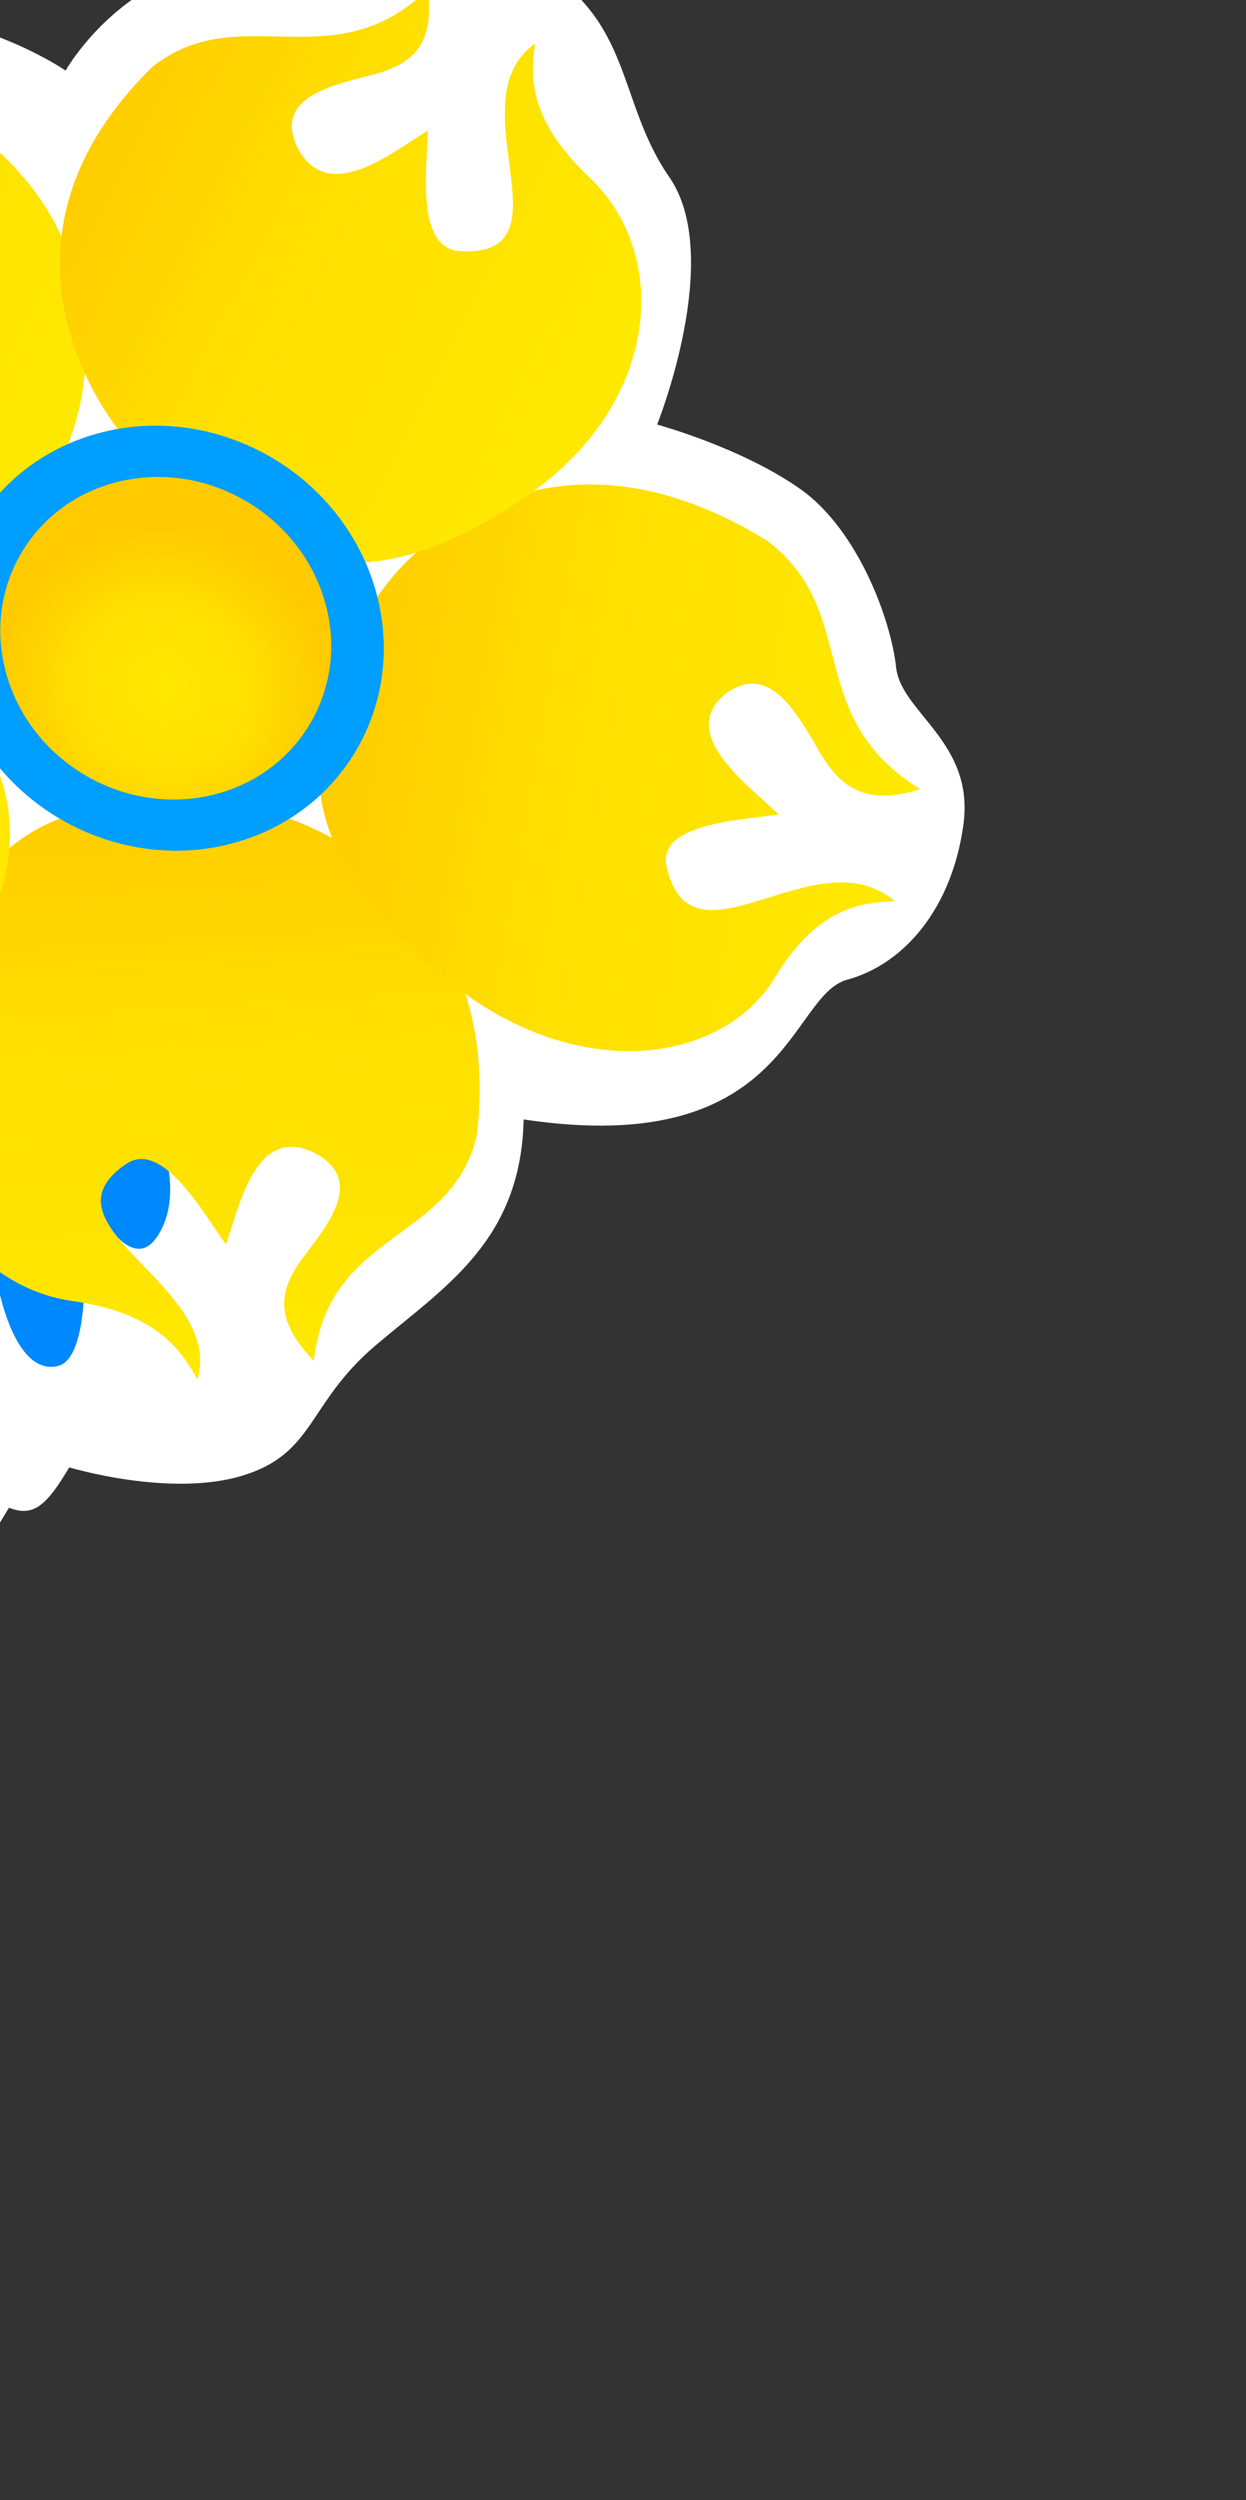
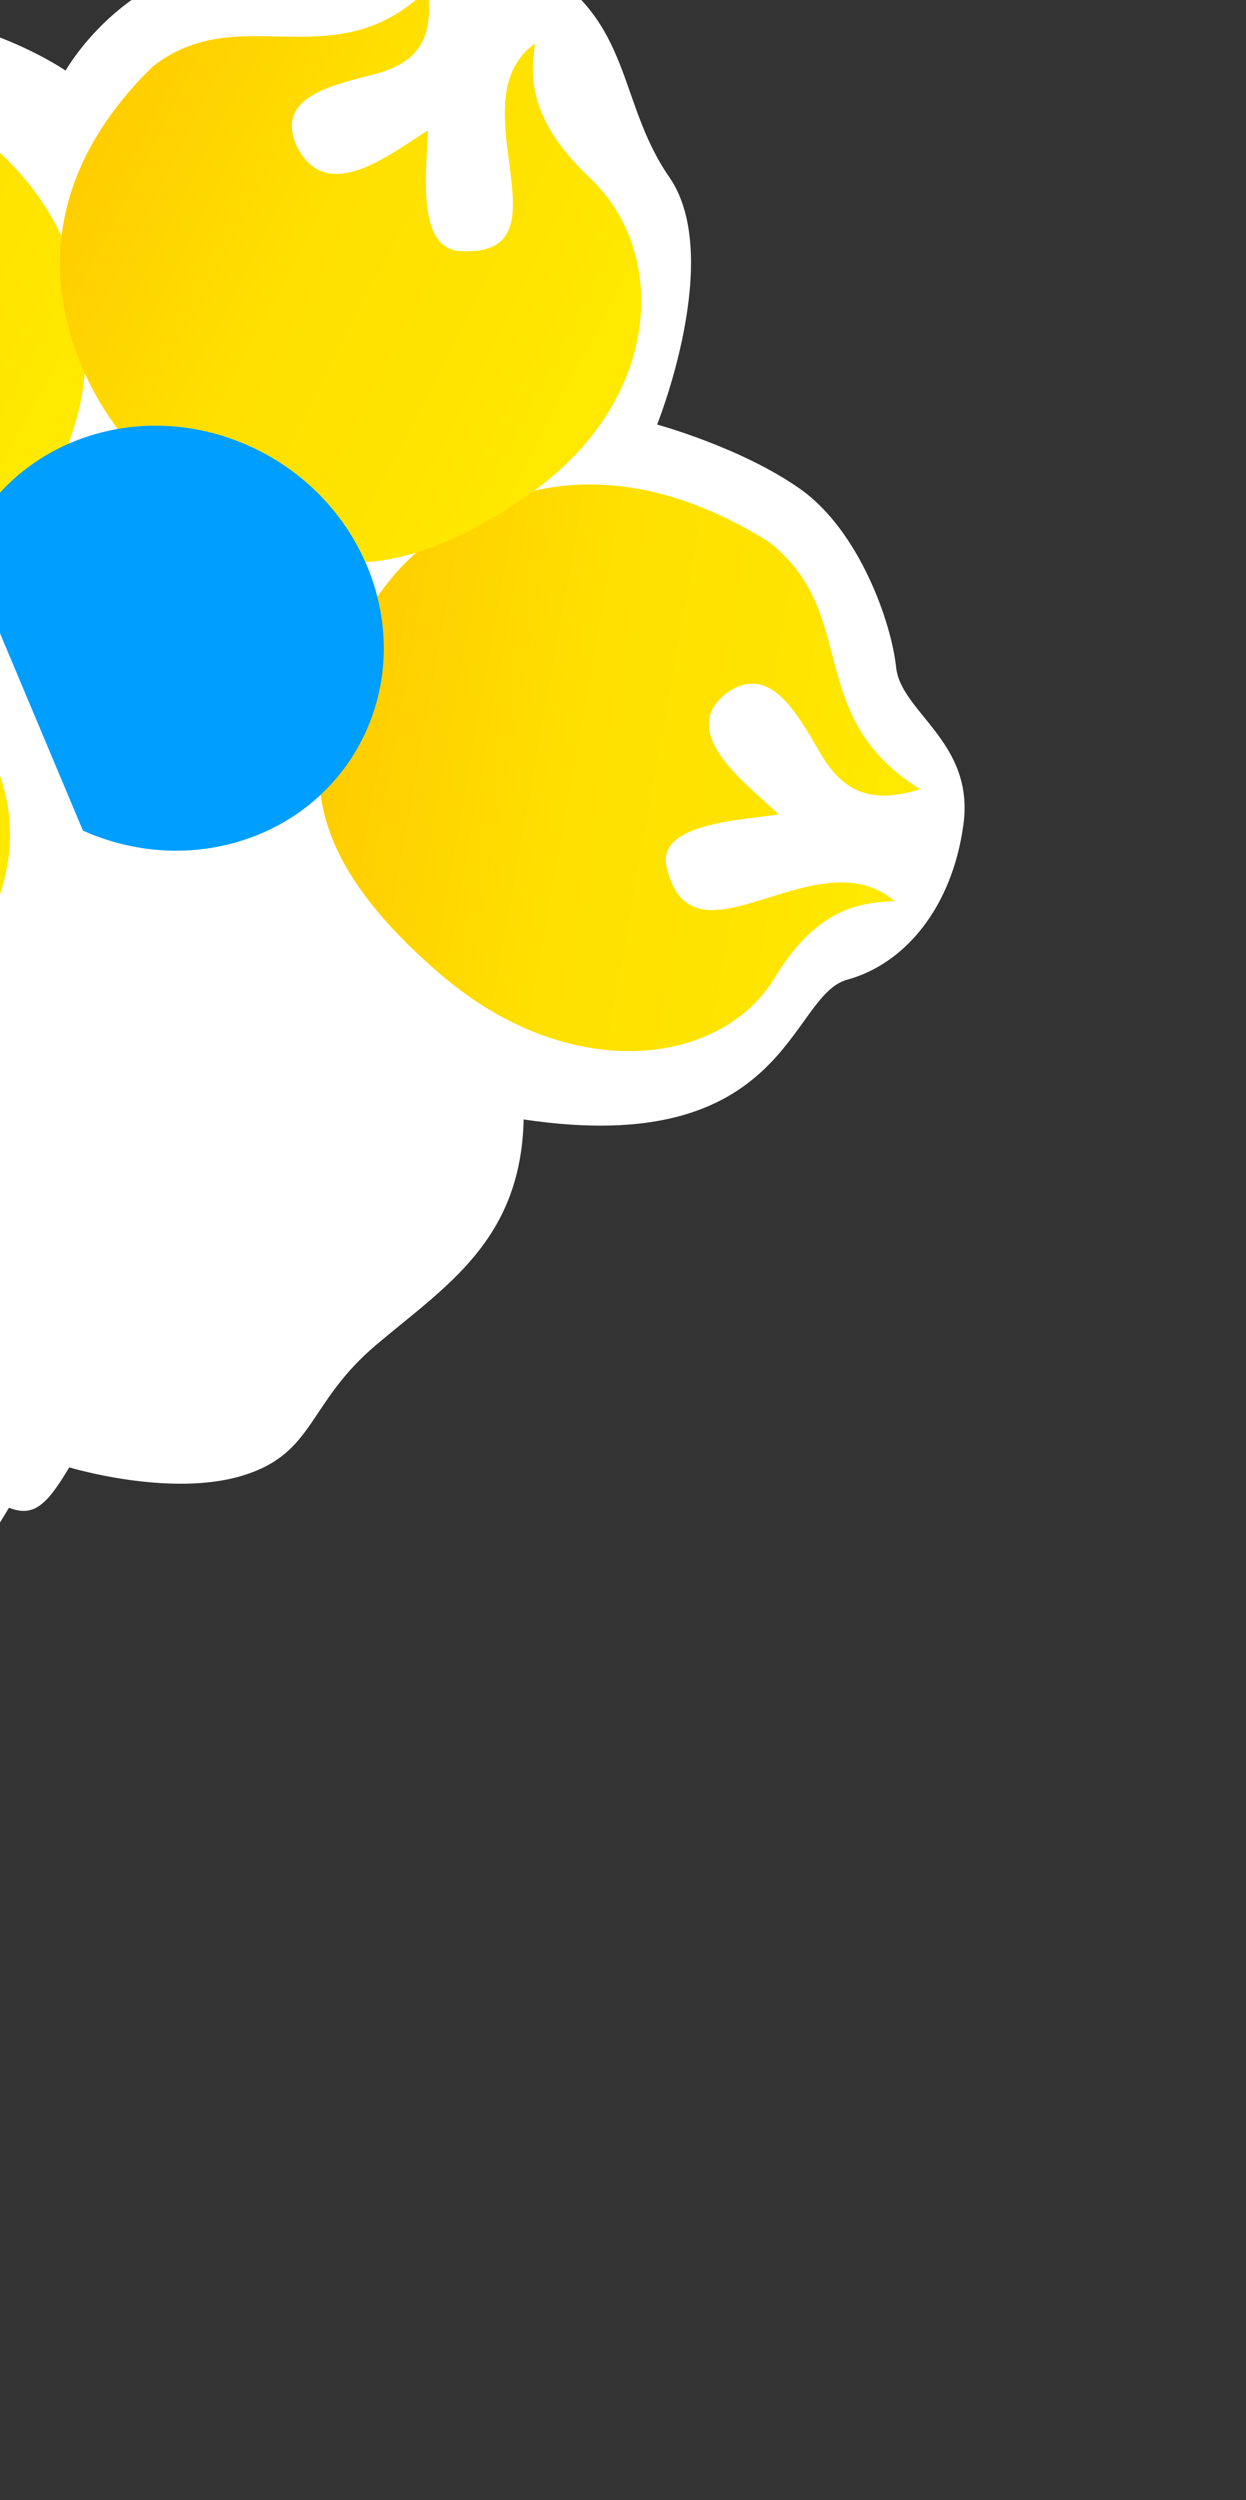
<svg xmlns="http://www.w3.org/2000/svg" width="156" height="313" viewBox="0 0 156 313" fill="none">
  <rect x="0" y="0" width="156" height="313" fill="#333333" stroke="none" />
  <path d="M112.192 83.544C111.598 77.874 107.556 66.419 100.186 61.218C92.816 56.017 82.272 53.156 82.272 53.156C82.272 53.156 90.703 32.157 83.799 22.179C76.896 12.201 79.542 1.56 65.141 -5.463C50.74 -12.486 49.03 -3.41 32.758 -4.642C16.487 -5.874 8.213 8.841 8.213 8.841C8.213 8.841 -10.925 -4.477 -33.172 4.276C-55.418 13.029 -53.428 7.038 -63.35 16.515C-73.273 25.991 -66.572 37.974 -68.474 49.061C-70.376 60.148 -60.858 72.753 -60.858 72.753C-72.918 83.24 -75.543 93.682 -75.606 102.729C-75.67 111.777 -83.147 118.688 -78.471 127.06C-73.796 135.432 -66.518 133.863 -70.976 145.624C-79.104 155.136 -83.535 164.937 -85.323 176.903C-92.951 185.653 -95.877 190.984 -95.227 202.337C-102.086 212.484 -104.864 221.552 -101.688 228.236C-98.512 234.92 -99.64 240.358 -97.048 249.35C-94.456 258.342 -88.976 261.621 -84.754 259.895C-82.184 250.271 -77.787 248.029 -70.813 241.927C-63.881 242.237 -59.917 242.134 -49.434 229.738C-42.86 228.661 -39.193 226.348 -32.71 216.889C-27.103 217.238 -23.618 214.174 -16.886 203.768C-11.395 204.676 -8.068 204.095 1.126 188.767C4.175 189.956 5.816 188.531 8.668 183.713C8.668 183.713 21.267 187.531 30.376 184.743C39.485 181.955 38.422 175.738 47.057 168.414C55.691 161.09 65.228 155.368 65.561 140.154C98.733 145.12 98.748 124.665 106.059 122.662C113.37 120.659 119.229 113.533 120.624 103.207C122.02 92.88 112.785 89.214 112.192 83.544Z" fill="white" />
-   <path d="M14.541 123.675C14.541 123.675 21.712 124.146 21.345 126.924C20.978 129.701 16.078 127.497 16.078 127.497C16.078 127.497 27.772 135.39 24.636 143.149C23.672 146.244 18.553 139.005 18.553 139.005C18.553 139.005 23.827 148.241 19.784 154.663C15.74 161.085 9.918 147.078 9.918 147.078C9.918 147.078 12.714 169.796 7.21 171.037C1.706 172.278 -0.289 160.773 -0.289 160.773C-0.289 160.773 -1.202 185.403 -11.732 188.373C-15.087 189.488 -13.848 177.91 -13.848 177.91C-13.848 177.91 -20.368 197.61 -28.749 201.618C-30.427 202.235 -28.717 191.844 -28.717 191.844C-28.717 191.844 -38.347 211.502 -43.015 213.715C-46.012 215.198 -44.907 206.175 -44.907 206.175C-44.907 206.175 -56.326 225.747 -60.276 226.271C-64.227 226.794 -63.715 216.788 -63.715 216.788C-63.715 216.788 -77.747 230.411 -79.936 242.408C-79.945 245.317 -91.856 231.81 -74.19 203.001C-78.975 204.629 -85.316 205.83 -85.183 201.643C-85.049 197.456 -71.254 182.897 -71.254 182.897C-71.254 182.897 -77.833 184.198 -78.788 182.869C-79.744 181.539 -75.759 170.565 -63.663 164.995C-70.119 164.559 -72.744 162.908 -72.619 161.176C-72.493 159.444 -70.194 151.614 -49.004 147.192C-57.129 145.744 -59.159 144.948 -59.155 143.317C-59.151 141.687 -54.579 129.341 -33.408 130.621C-38.78 128.843 -41.643 126.375 -38.287 124.329C-34.931 122.282 -24.904 116.022 -8.284 120.335C-11.738 115.975 -13.986 108.299 -12.309 108.034C-10.631 107.769 -0.957 109.305 5.964 113.823C0.002 108.58 0.482 107.732 2.994 108.09C5.507 108.449 15.528 113.6 14.541 123.675Z" fill="#0088FF" />
-   <path d="M-61.089 200.424C-61.089 200.424 -42.788 141.38 -2.967 129.688C1.704 128.313 6.022 133.336 3.697 137.482C1.373 141.629 -3.134 146.612 -11.855 151.937C-29.104 162.489 -53.417 178.56 -61.089 200.424Z" fill="#FEF151" />
-   <path d="M24.736 172.696C22.9 169.618 20.21 164.448 9.02 162.879C-4.582 160.969 -15.251 144.956 -9.726 125.676C-4.492 107.415 3.799 103.161 10.994 101.423C18.189 99.685 24.734 99.22 34.17 101.83C38.898 103.148 63.139 111.812 59.724 142.018C56.661 155.666 41.186 153.884 39.286 170.383C34.495 165.386 34.687 161.76 37.942 157.457C41.196 153.155 45.476 147.895 39.721 144.517C32 140.366 30.009 151.074 28.281 155.801C25.302 151.622 20.271 142.664 15.765 145.744C4.341 153.563 28.074 160.819 24.736 172.696Z" fill="url(#paint0_linear_49_1263)" />
  <path d="M112.024 112.816C108.463 113.047 102.635 113.095 97.055 122.341C90.275 133.583 71.365 135.81 55.338 122.141C40.154 109.197 39.222 99.907 40.237 92.704C41.252 85.501 43.218 79.47 49.121 72.261C52.084 68.641 69.106 51.013 96.143 67.76C107.811 76.686 100.446 89.643 115.212 98.81C108.773 100.804 105.434 99.002 102.599 94.129C99.764 89.255 96.409 83.082 91.119 86.665C84.41 91.66 93.699 98.281 97.486 101.962C92.479 102.718 82.241 103.128 83.458 108.529C86.616 122.279 102.123 104.455 112.024 112.816Z" fill="url(#paint1_linear_49_1263)" />
  <path d="M-59.403 23.409C-57.522 26.483 -54.205 31.298 -58.469 41.23C-63.651 53.303 -54.518 70.159 -34.198 75.444C-14.94 80.461 -6.872 75.861 -1.643 70.862C3.586 65.863 7.344 60.764 9.77 51.736C10.986 47.207 15.426 23.017 -13.763 10.461C-27.718 6.024 -33.965 19.564 -49.922 12.725C-47.818 19.176 -44.422 20.865 -38.861 20.391C-33.299 19.917 -26.344 19.103 -26.201 25.519C-26.356 33.932 -37.098 30.113 -42.26 29.119C-39.98 33.676 -34.4 42.338 -39.49 44.449C-52.392 49.782 -46.914 26.726 -59.403 23.409Z" fill="url(#paint2_linear_49_1263)" />
  <path d="M66.987 5.459C66.592 8.909 65.601 14.465 73.861 22.273C83.905 31.762 82.769 50.351 66.235 61.895C50.581 72.832 41.108 71.198 34.086 68.286C27.064 65.373 21.379 61.87 15.209 54.301C12.112 50.504 -2.497 29.545 19.073 8.369C30.071 -0.304 41.737 10.197 53.553 -1.351C54.403 5.312 51.996 7.986 46.638 9.362C41.28 10.739 34.489 12.246 37.132 18.248C40.928 25.994 49.226 18.939 53.573 16.337C53.444 21.296 52.032 31.153 57.662 31.445C71.943 32.184 56.859 12.613 66.987 5.459Z" fill="url(#paint3_linear_49_1263)" />
  <path d="M-66.263 125.239C-62.71 124.968 -56.968 124.194 -49.228 132.497C-39.826 142.589 -20.7 142.114 -8.284 126.428C3.477 111.57 2.127 102.306 -0.624 95.373C-3.374 88.439 -6.781 82.79 -14.337 76.541C-18.13 73.401 -39.142 58.48 -61.638 78.735C-70.914 89.139 -60.52 100.852 -72.79 111.941C-65.98 112.995 -63.15 110.745 -61.542 105.579C-59.933 100.413 -58.149 93.851 -52.089 96.631C-44.267 100.586 -51.78 108.398 -54.611 112.561C-49.507 112.594 -39.348 111.562 -39.229 117.057C-38.986 130.97 -58.573 115.629 -66.263 125.239Z" fill="url(#paint4_linear_49_1263)" />
-   <path d="M10.384 103.995C24.323 110.221 40.267 104.481 45.998 91.175C51.729 77.868 45.075 62.034 31.137 55.808C17.199 49.582 1.254 55.322 -4.476 68.628C-10.207 81.935 -3.554 97.769 10.384 103.995Z" fill="#009EFF" />
-   <path d="M26.27 99.605C37.297 97.149 43.765 86.339 40.718 75.461C37.67 64.583 26.261 57.756 15.234 60.212C4.208 62.669 -2.26 73.479 0.787 84.357C3.835 95.235 15.244 102.062 26.27 99.605Z" fill="url(#paint5_radial_49_1263)" />
+   <path d="M10.384 103.995C24.323 110.221 40.267 104.481 45.998 91.175C51.729 77.868 45.075 62.034 31.137 55.808C17.199 49.582 1.254 55.322 -4.476 68.628Z" fill="#009EFF" />
  <defs>
    <linearGradient id="paint0_linear_49_1263" x1="26.73" y1="170.403" x2="22.303" y2="95.996" gradientUnits="userSpaceOnUse">
      <stop stop-color="#FFE900" />
      <stop offset="0.18" stop-color="#FFE400" />
      <stop offset="0.52" stop-color="#FFE000" />
      <stop offset="1" stop-color="#FFCA00" />
    </linearGradient>
    <linearGradient id="paint1_linear_49_1263" x1="111.318" y1="97.254" x2="38.847" y2="84.365" gradientUnits="userSpaceOnUse">
      <stop stop-color="#FFE900" />
      <stop offset="0.18" stop-color="#FFE400" />
      <stop offset="0.52" stop-color="#FFE000" />
      <stop offset="1" stop-color="#FFCA00" />
    </linearGradient>
    <linearGradient id="paint2_linear_49_1263" x1="4.743" y1="52.657" x2="-62.5" y2="17.993" gradientUnits="userSpaceOnUse">
      <stop stop-color="#FFE900" />
      <stop offset="0.18" stop-color="#FFE400" />
      <stop offset="0.52" stop-color="#FFE000" />
      <stop offset="1" stop-color="#FFCA00" />
    </linearGradient>
    <linearGradient id="paint3_linear_49_1263" x1="74.729" y1="43.853" x2="9.769" y2="10.365" gradientUnits="userSpaceOnUse">
      <stop stop-color="#FFE900" />
      <stop offset="0.18" stop-color="#FFE400" />
      <stop offset="0.52" stop-color="#FFE000" />
      <stop offset="1" stop-color="#FFCA00" />
    </linearGradient>
    <linearGradient id="paint4_linear_49_1263" x1="-5.771" y1="112.843" x2="-69.002" y2="80.247" gradientUnits="userSpaceOnUse">
      <stop stop-color="#FFE900" />
      <stop offset="0.18" stop-color="#FFE400" />
      <stop offset="0.52" stop-color="#FFE000" />
      <stop offset="1" stop-color="#FFCA00" />
    </linearGradient>
    <radialGradient id="paint5_radial_49_1263" cx="0" cy="0" r="1" gradientUnits="userSpaceOnUse" gradientTransform="translate(20.561 86.08) rotate(-152.566) scale(20.975 19.881)">
      <stop stop-color="#FFE900" />
      <stop offset="0.18" stop-color="#FFE400" />
      <stop offset="0.52" stop-color="#FFE000" />
      <stop offset="1" stop-color="#FFCA00" />
    </radialGradient>
  </defs>
</svg>